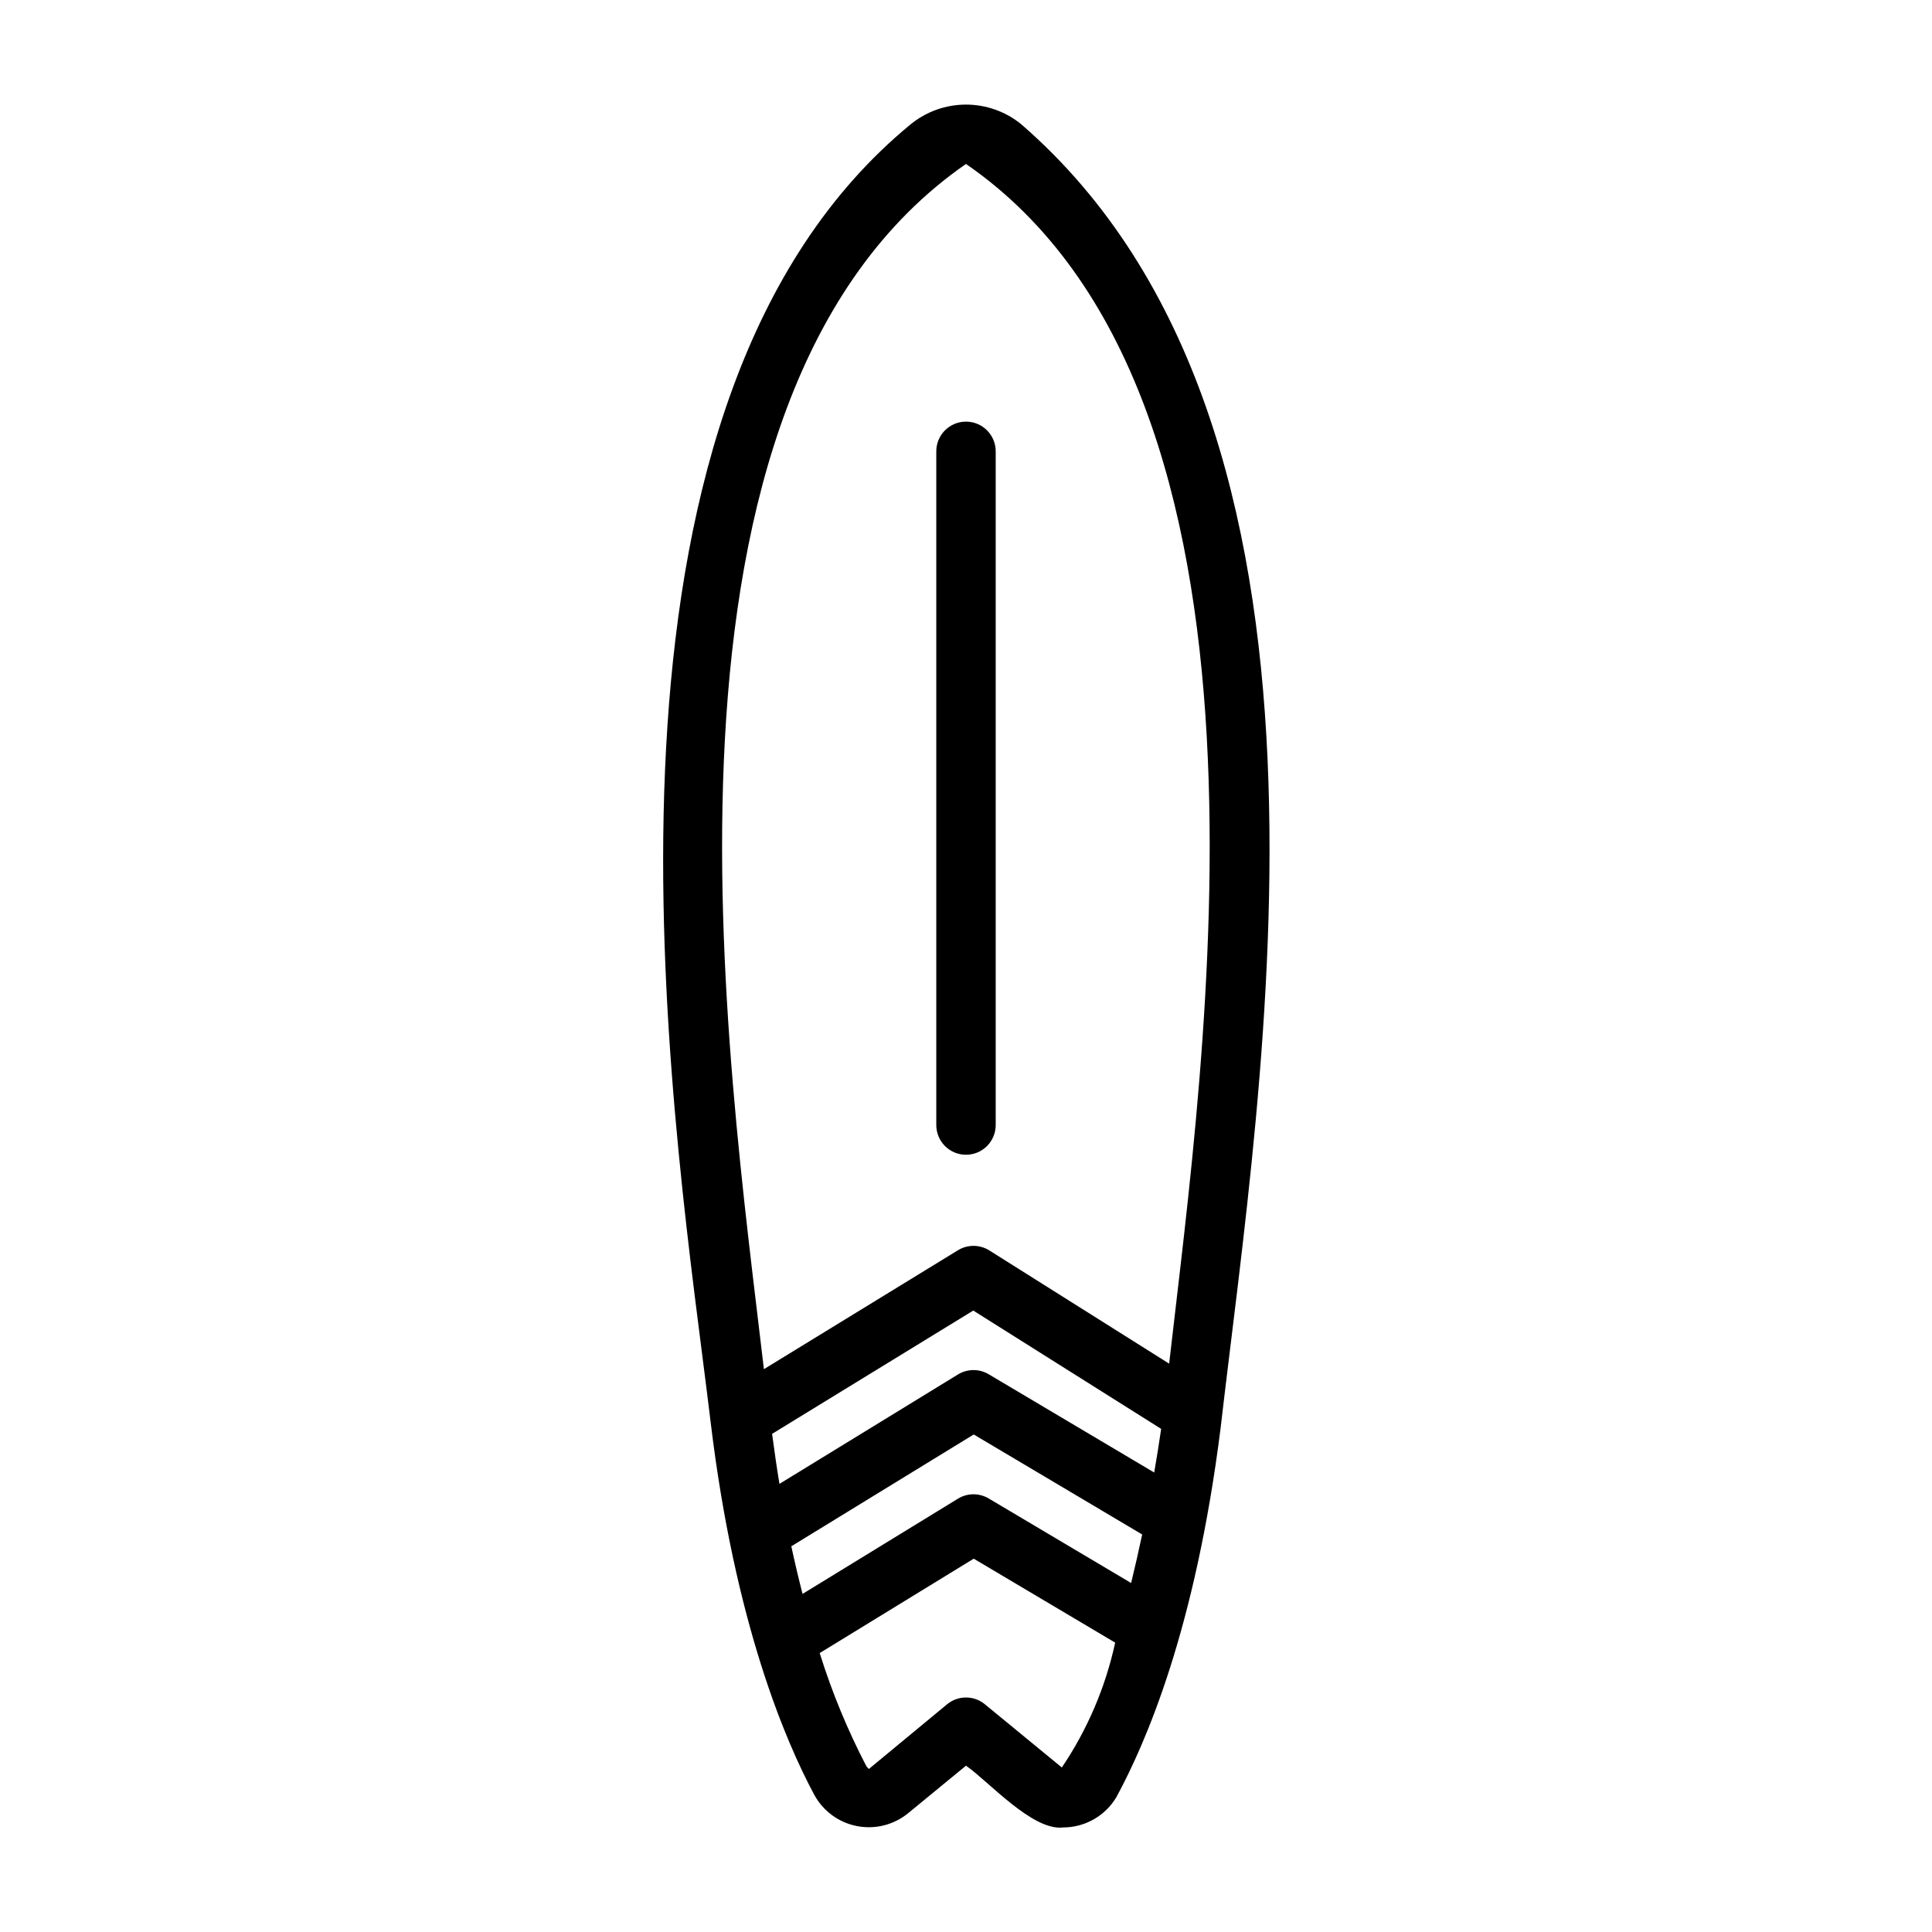
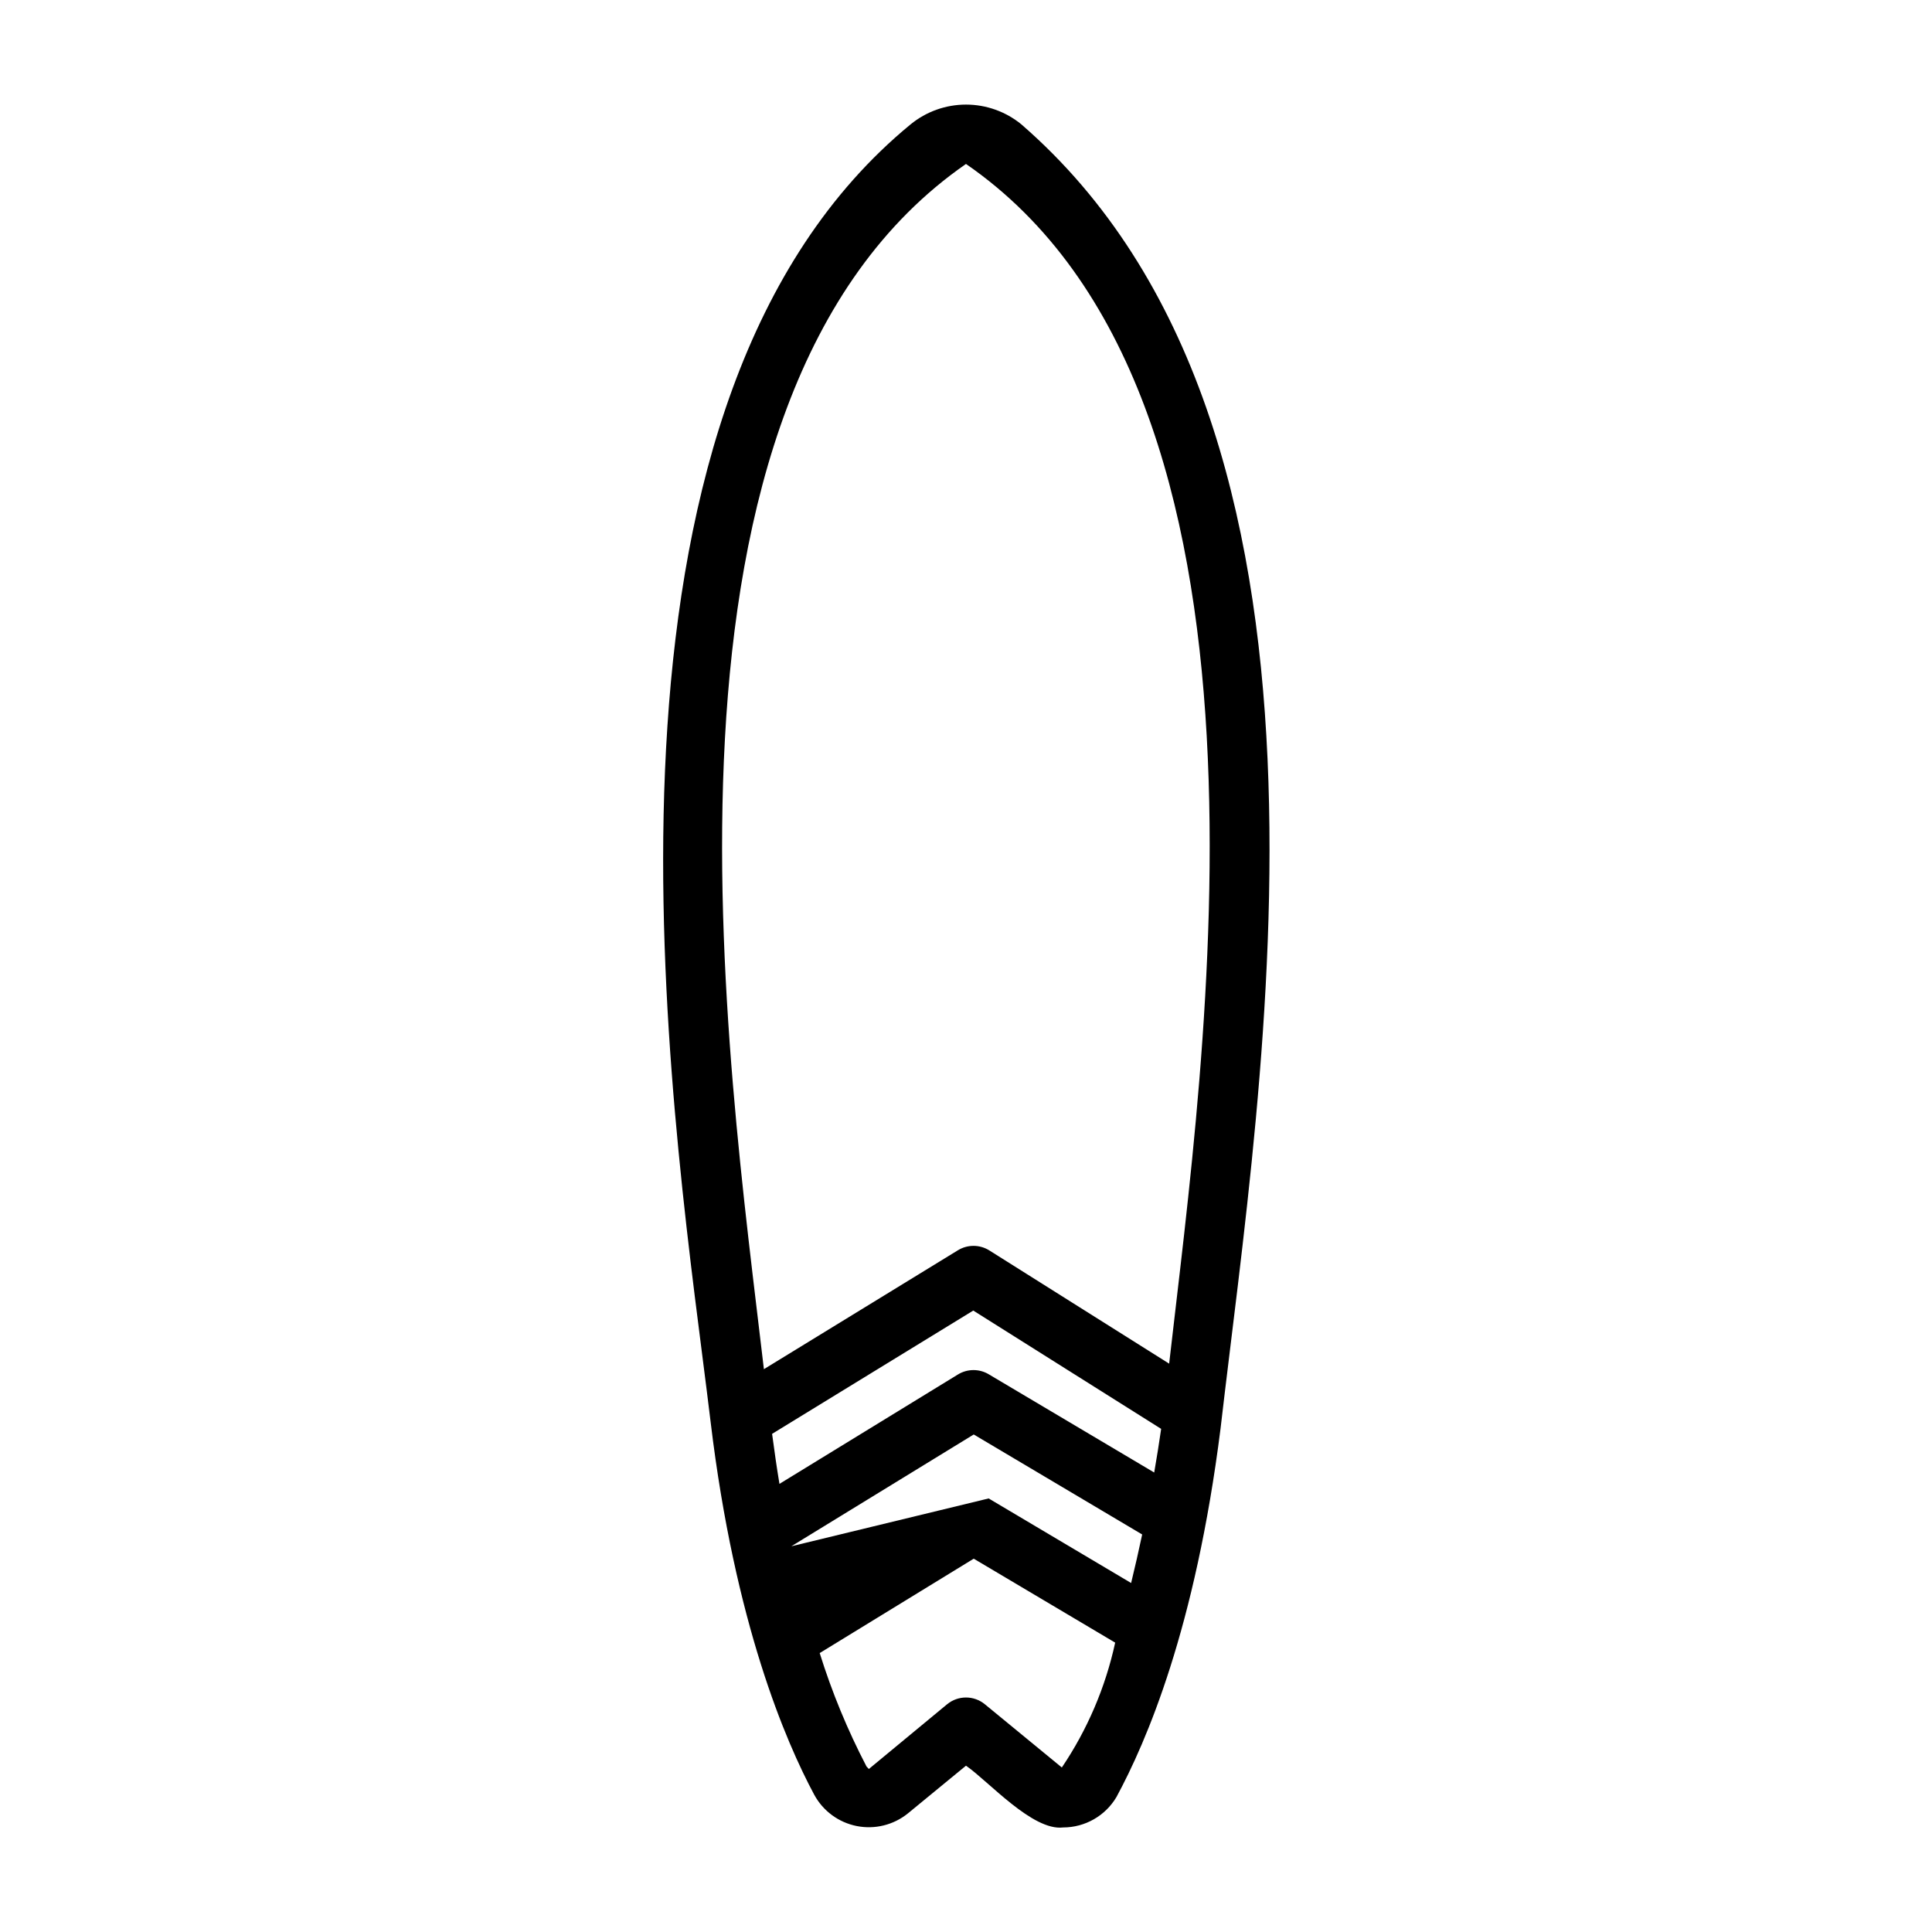
<svg xmlns="http://www.w3.org/2000/svg" fill="#000000" width="800px" height="800px" version="1.1" viewBox="144 144 512 512">
  <g>
-     <path d="m414.7 176.98c-4.144-3.402-9.34-5.262-14.703-5.262s-10.562 1.859-14.707 5.262c-87.73 72.129-65.691 244.18-55.098 326.86 0.793 6.219 1.523 11.926 2.137 17.047 6.418 53.41 19.949 84.777 27.445 98.723 2.328 4.301 6.445 7.344 11.242 8.305 4.797 0.961 9.77-0.262 13.574-3.336l15.406-12.656c5.984 4.133 17.633 17.344 25.742 16.371 5.805-0.008 11.176-3.07 14.133-8.062 7.906-14.629 20.891-44.566 27.582-97.629 10.762-93.18 40.043-265.03-52.754-345.62zm35.172 357.25-43.867-26.043h0.004c-2.512-1.488-5.644-1.469-8.137 0.059 0 0-30.996 19-47.309 28.996-0.699-4.219-1.344-8.676-1.949-13.258l53.312-32.672 49.793 31.355c-0.555 3.844-1.172 7.699-1.844 11.562zm-96.164 19.551 48.34-29.629s32.066 19.035 44.641 26.5c-0.934 4.387-1.91 8.688-2.93 12.863l-37.75-22.41v-0.004c-2.516-1.484-5.644-1.465-8.137 0.059 0 0-26.801 16.426-41.188 25.242-1.023-3.969-2.019-8.164-2.977-12.621zm46.289-366.33c89.145 61.445 63.035 236.96 53.84 317.93l-47.652-30.004c-2.535-1.594-5.758-1.613-8.312-0.051 0 0-33.82 20.727-51.43 31.52-9.508-81.566-35.891-257.37 53.555-319.4zm25.398 424.95-20.402-16.758c-2.906-2.383-7.09-2.383-9.996 0l-20.742 17.156-0.609-0.652-0.004 0.004c-5.023-9.637-9.176-19.699-12.414-30.07l40.82-25.016s26.016 15.441 37.484 22.25c-2.566 11.828-7.363 23.059-14.137 33.09z" />
-     <path d="m400 450.02c2.086 0.004 4.09-0.828 5.566-2.305 1.477-1.477 2.305-3.477 2.305-5.566v-178.54c0-4.348-3.523-7.871-7.871-7.871s-7.875 3.523-7.875 7.871v178.54c0 2.09 0.832 4.09 2.305 5.566 1.477 1.477 3.481 2.309 5.57 2.305z" />
+     <path d="m414.7 176.98c-4.144-3.402-9.34-5.262-14.703-5.262s-10.562 1.859-14.707 5.262c-87.73 72.129-65.691 244.18-55.098 326.86 0.793 6.219 1.523 11.926 2.137 17.047 6.418 53.41 19.949 84.777 27.445 98.723 2.328 4.301 6.445 7.344 11.242 8.305 4.797 0.961 9.77-0.262 13.574-3.336l15.406-12.656c5.984 4.133 17.633 17.344 25.742 16.371 5.805-0.008 11.176-3.07 14.133-8.062 7.906-14.629 20.891-44.566 27.582-97.629 10.762-93.18 40.043-265.03-52.754-345.62zm35.172 357.25-43.867-26.043h0.004c-2.512-1.488-5.644-1.469-8.137 0.059 0 0-30.996 19-47.309 28.996-0.699-4.219-1.344-8.676-1.949-13.258l53.312-32.672 49.793 31.355c-0.555 3.844-1.172 7.699-1.844 11.562zm-96.164 19.551 48.34-29.629s32.066 19.035 44.641 26.5c-0.934 4.387-1.91 8.688-2.93 12.863l-37.75-22.41v-0.004zm46.289-366.33c89.145 61.445 63.035 236.96 53.84 317.93l-47.652-30.004c-2.535-1.594-5.758-1.613-8.312-0.051 0 0-33.82 20.727-51.43 31.52-9.508-81.566-35.891-257.37 53.555-319.4zm25.398 424.95-20.402-16.758c-2.906-2.383-7.09-2.383-9.996 0l-20.742 17.156-0.609-0.652-0.004 0.004c-5.023-9.637-9.176-19.699-12.414-30.07l40.82-25.016s26.016 15.441 37.484 22.25c-2.566 11.828-7.363 23.059-14.137 33.09z" />
  </g>
</svg>